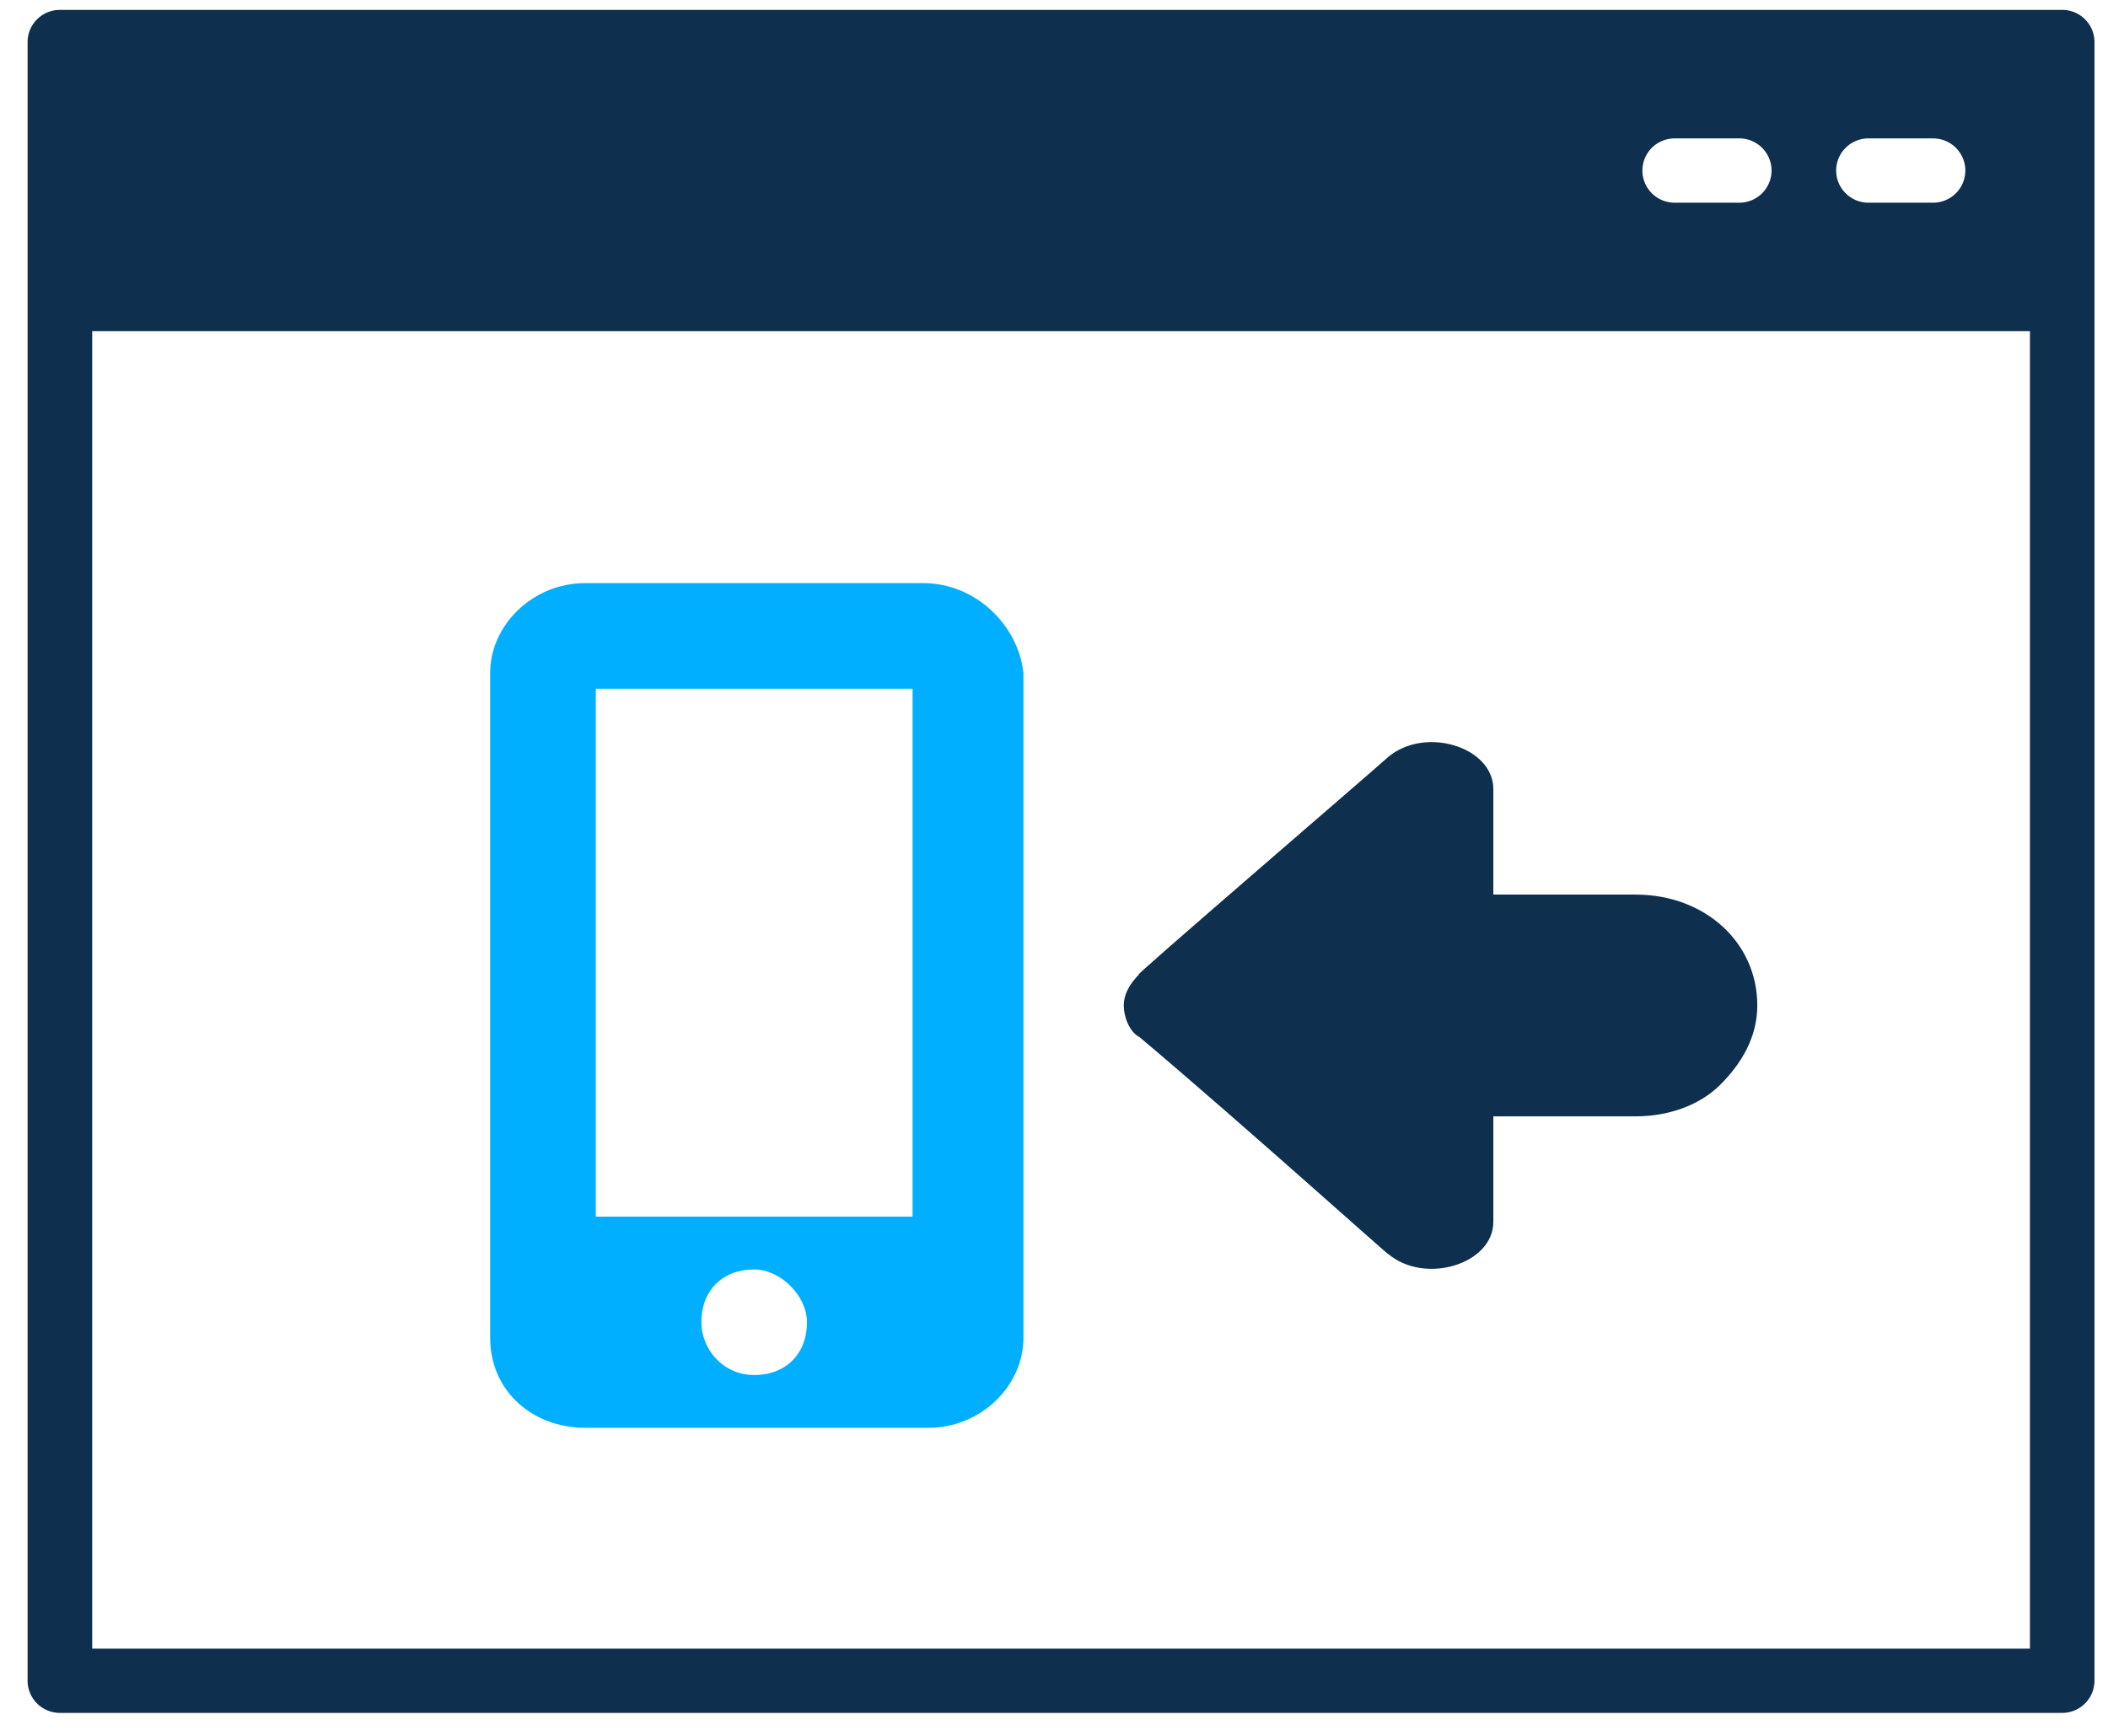
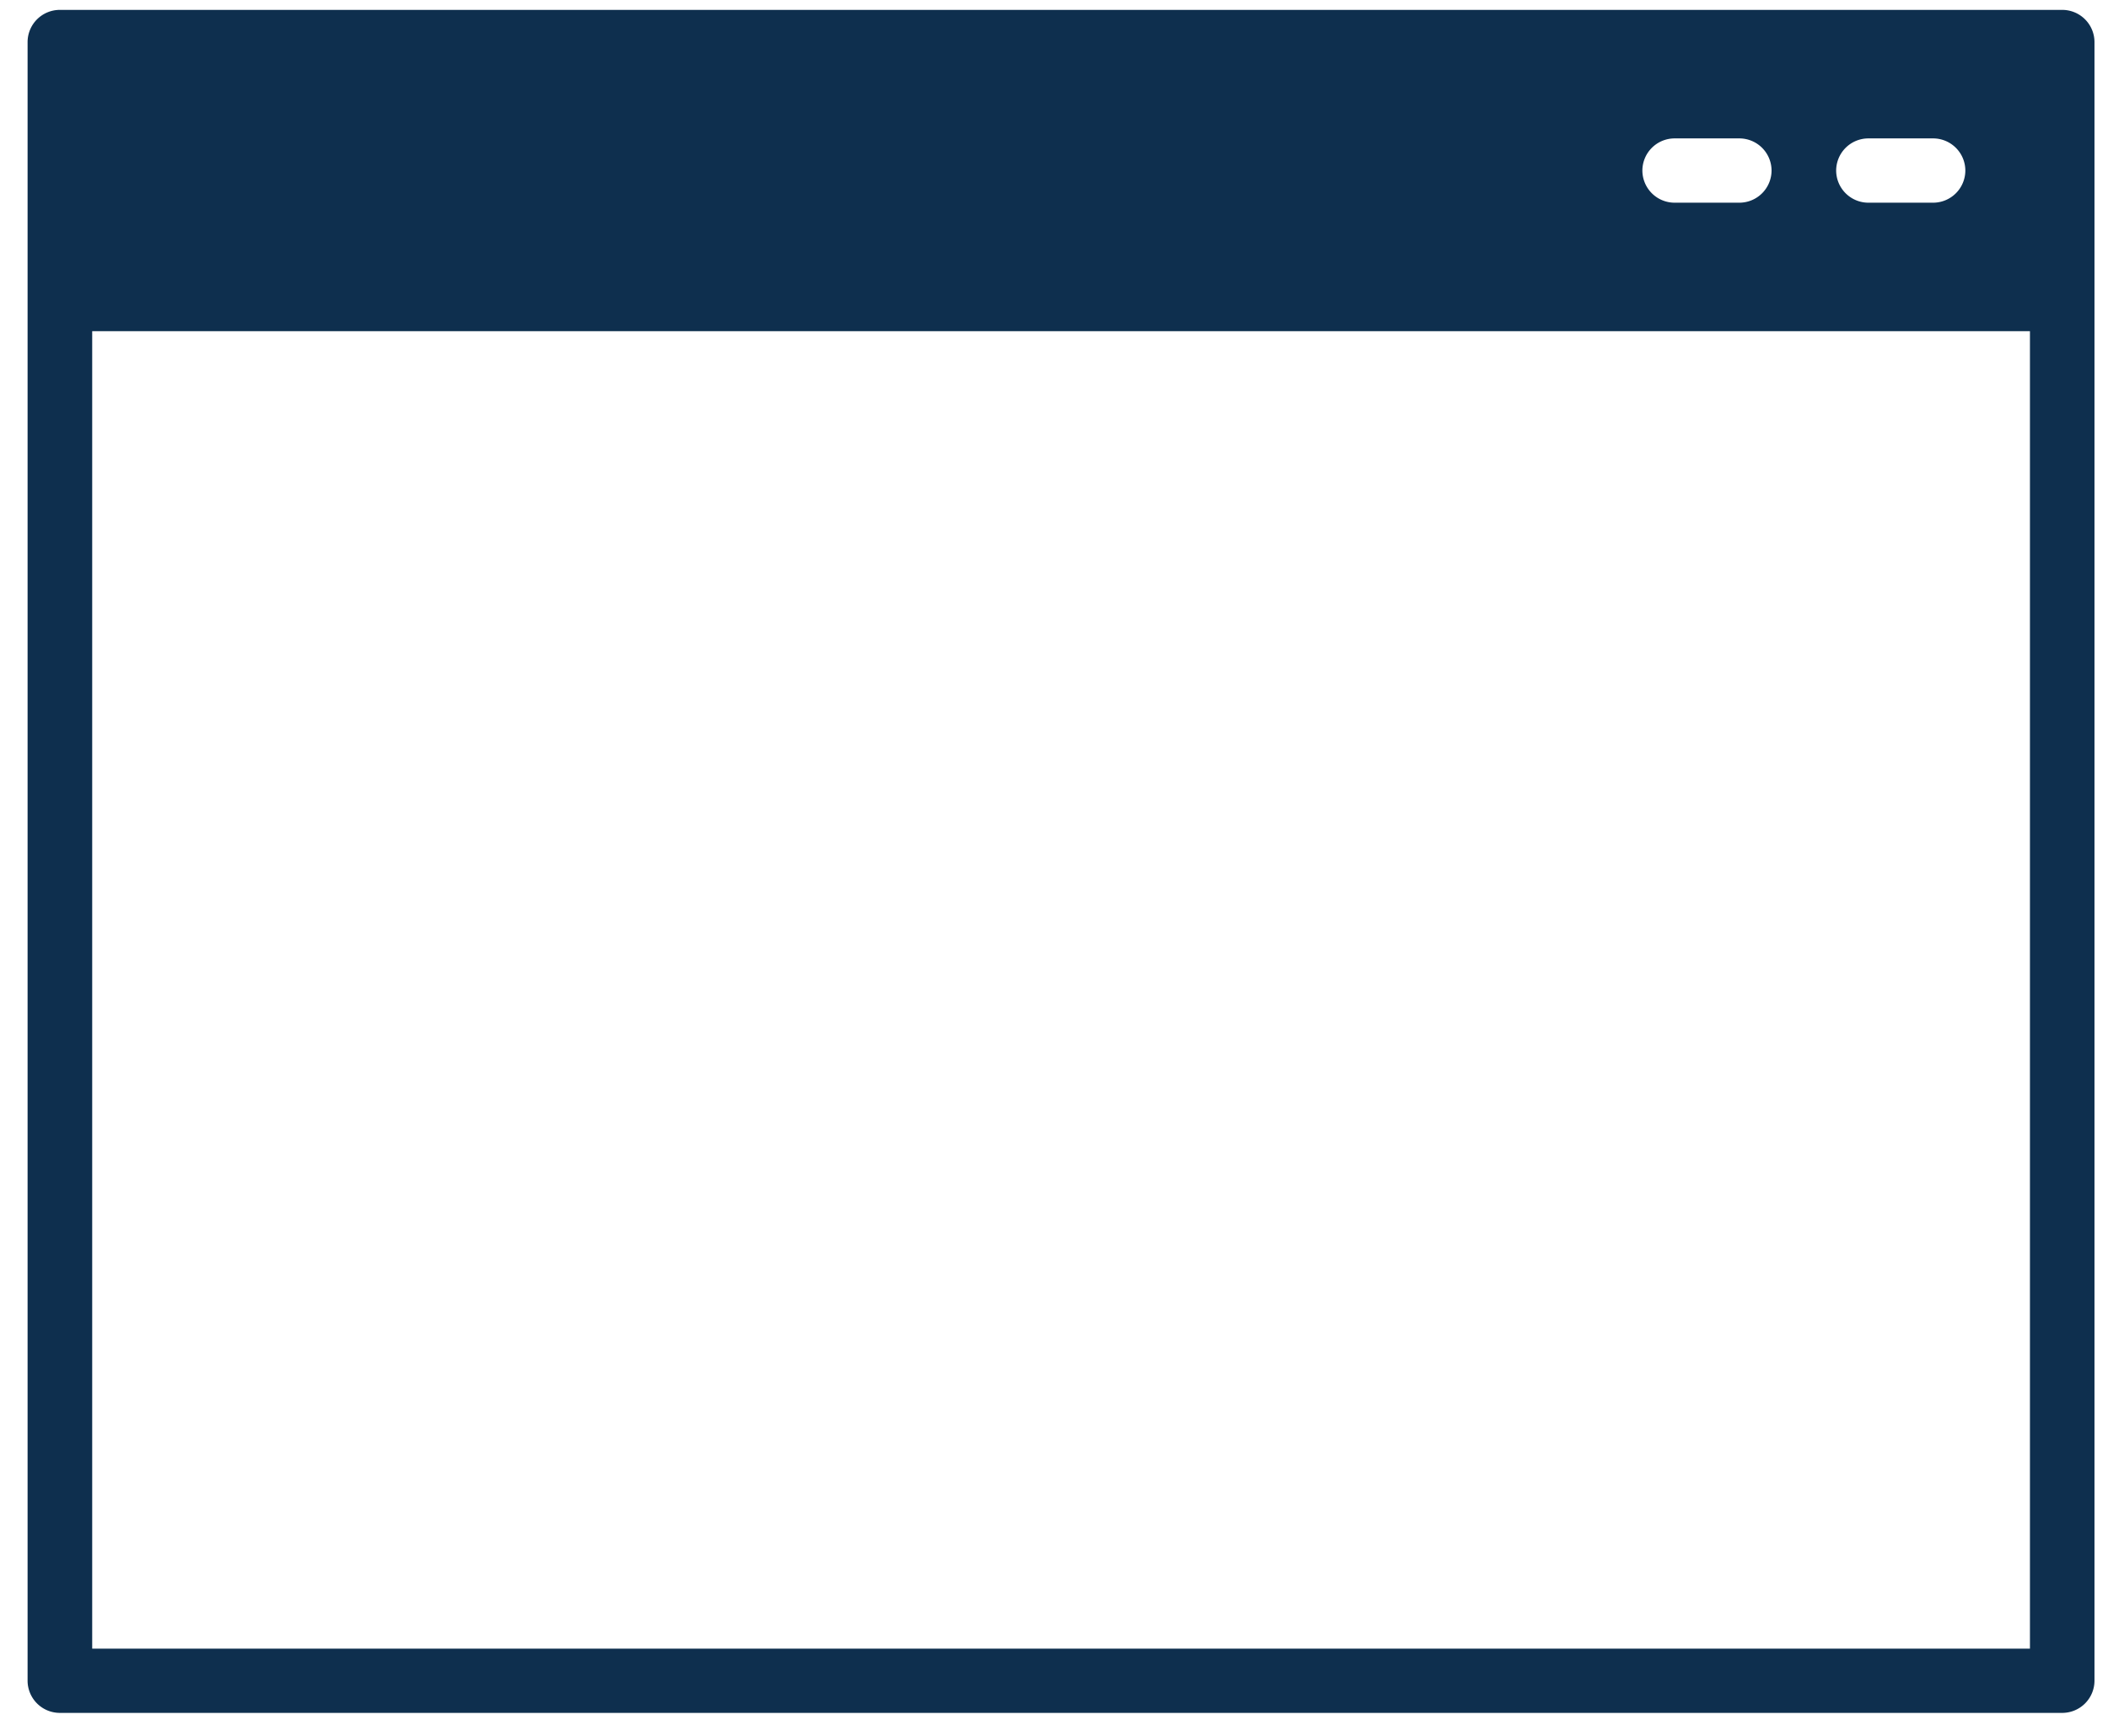
<svg xmlns="http://www.w3.org/2000/svg" width="68" height="56" viewBox="0 0 68 56">
  <g fill-rule="nonzero" fill="none">
    <path d="M66.523.319H1.933A1.04 1.04 0 0 0 .89 1.356v52.867a1.04 1.04 0 0 0 1.042 1.036h64.59a1.04 1.04 0 0 0 1.042-1.036V1.356A1.04 1.04 0 0 0 66.523.319zm-6.25 4.146h2.083a1.04 1.04 0 0 1 1.042 1.037 1.04 1.04 0 0 1-1.042 1.037h-2.083a1.04 1.04 0 0 1-1.042-1.037 1.04 1.04 0 0 1 1.042-1.037zm-6.251 0h2.084a1.04 1.04 0 0 1 1.041 1.037 1.04 1.04 0 0 1-1.041 1.037h-2.084a1.04 1.04 0 0 1-1.042-1.037 1.04 1.04 0 0 1 1.042-1.037zm11.46 48.721H2.974V10.685h62.508v42.501z" fill="#0E2F4E" />
-     <path d="M29.778 18.812h-10.9c-1.703 0-3.066 1.363-3.066 2.896v21.46c0 1.702 1.363 2.894 3.066 2.894h11.07c1.704 0 3.066-1.362 3.066-2.895v-21.46c-.17-1.532-1.533-2.895-3.236-2.895zm-5.45 25.547c-1.022 0-1.703-.851-1.703-1.703 0-1.022.681-1.703 1.703-1.703.852 0 1.703.852 1.703 1.703 0 1.022-.681 1.703-1.703 1.703zm5.11-5.109h-10.22V22.219h10.22V39.25z" fill="#00AFFF" />
-     <path d="M52.77 28.86h-4.598v-3.405c0-1.363-2.214-2.044-3.406-1.022-.17.17-8.686 7.494-8.005 6.983-.34.34-.511.68-.511 1.021 0 .341.17.852.51 1.022 3.237 2.725 8.346 7.324 8.006 6.983 1.192 1.022 3.406.34 3.406-1.022v-3.406h4.598c1.022 0 2.044-.34 2.725-1.022.682-.681 1.192-1.533 1.192-2.555 0-2.043-1.703-3.576-3.917-3.576z" fill="#0E2F4E" />
  </g>
</svg>